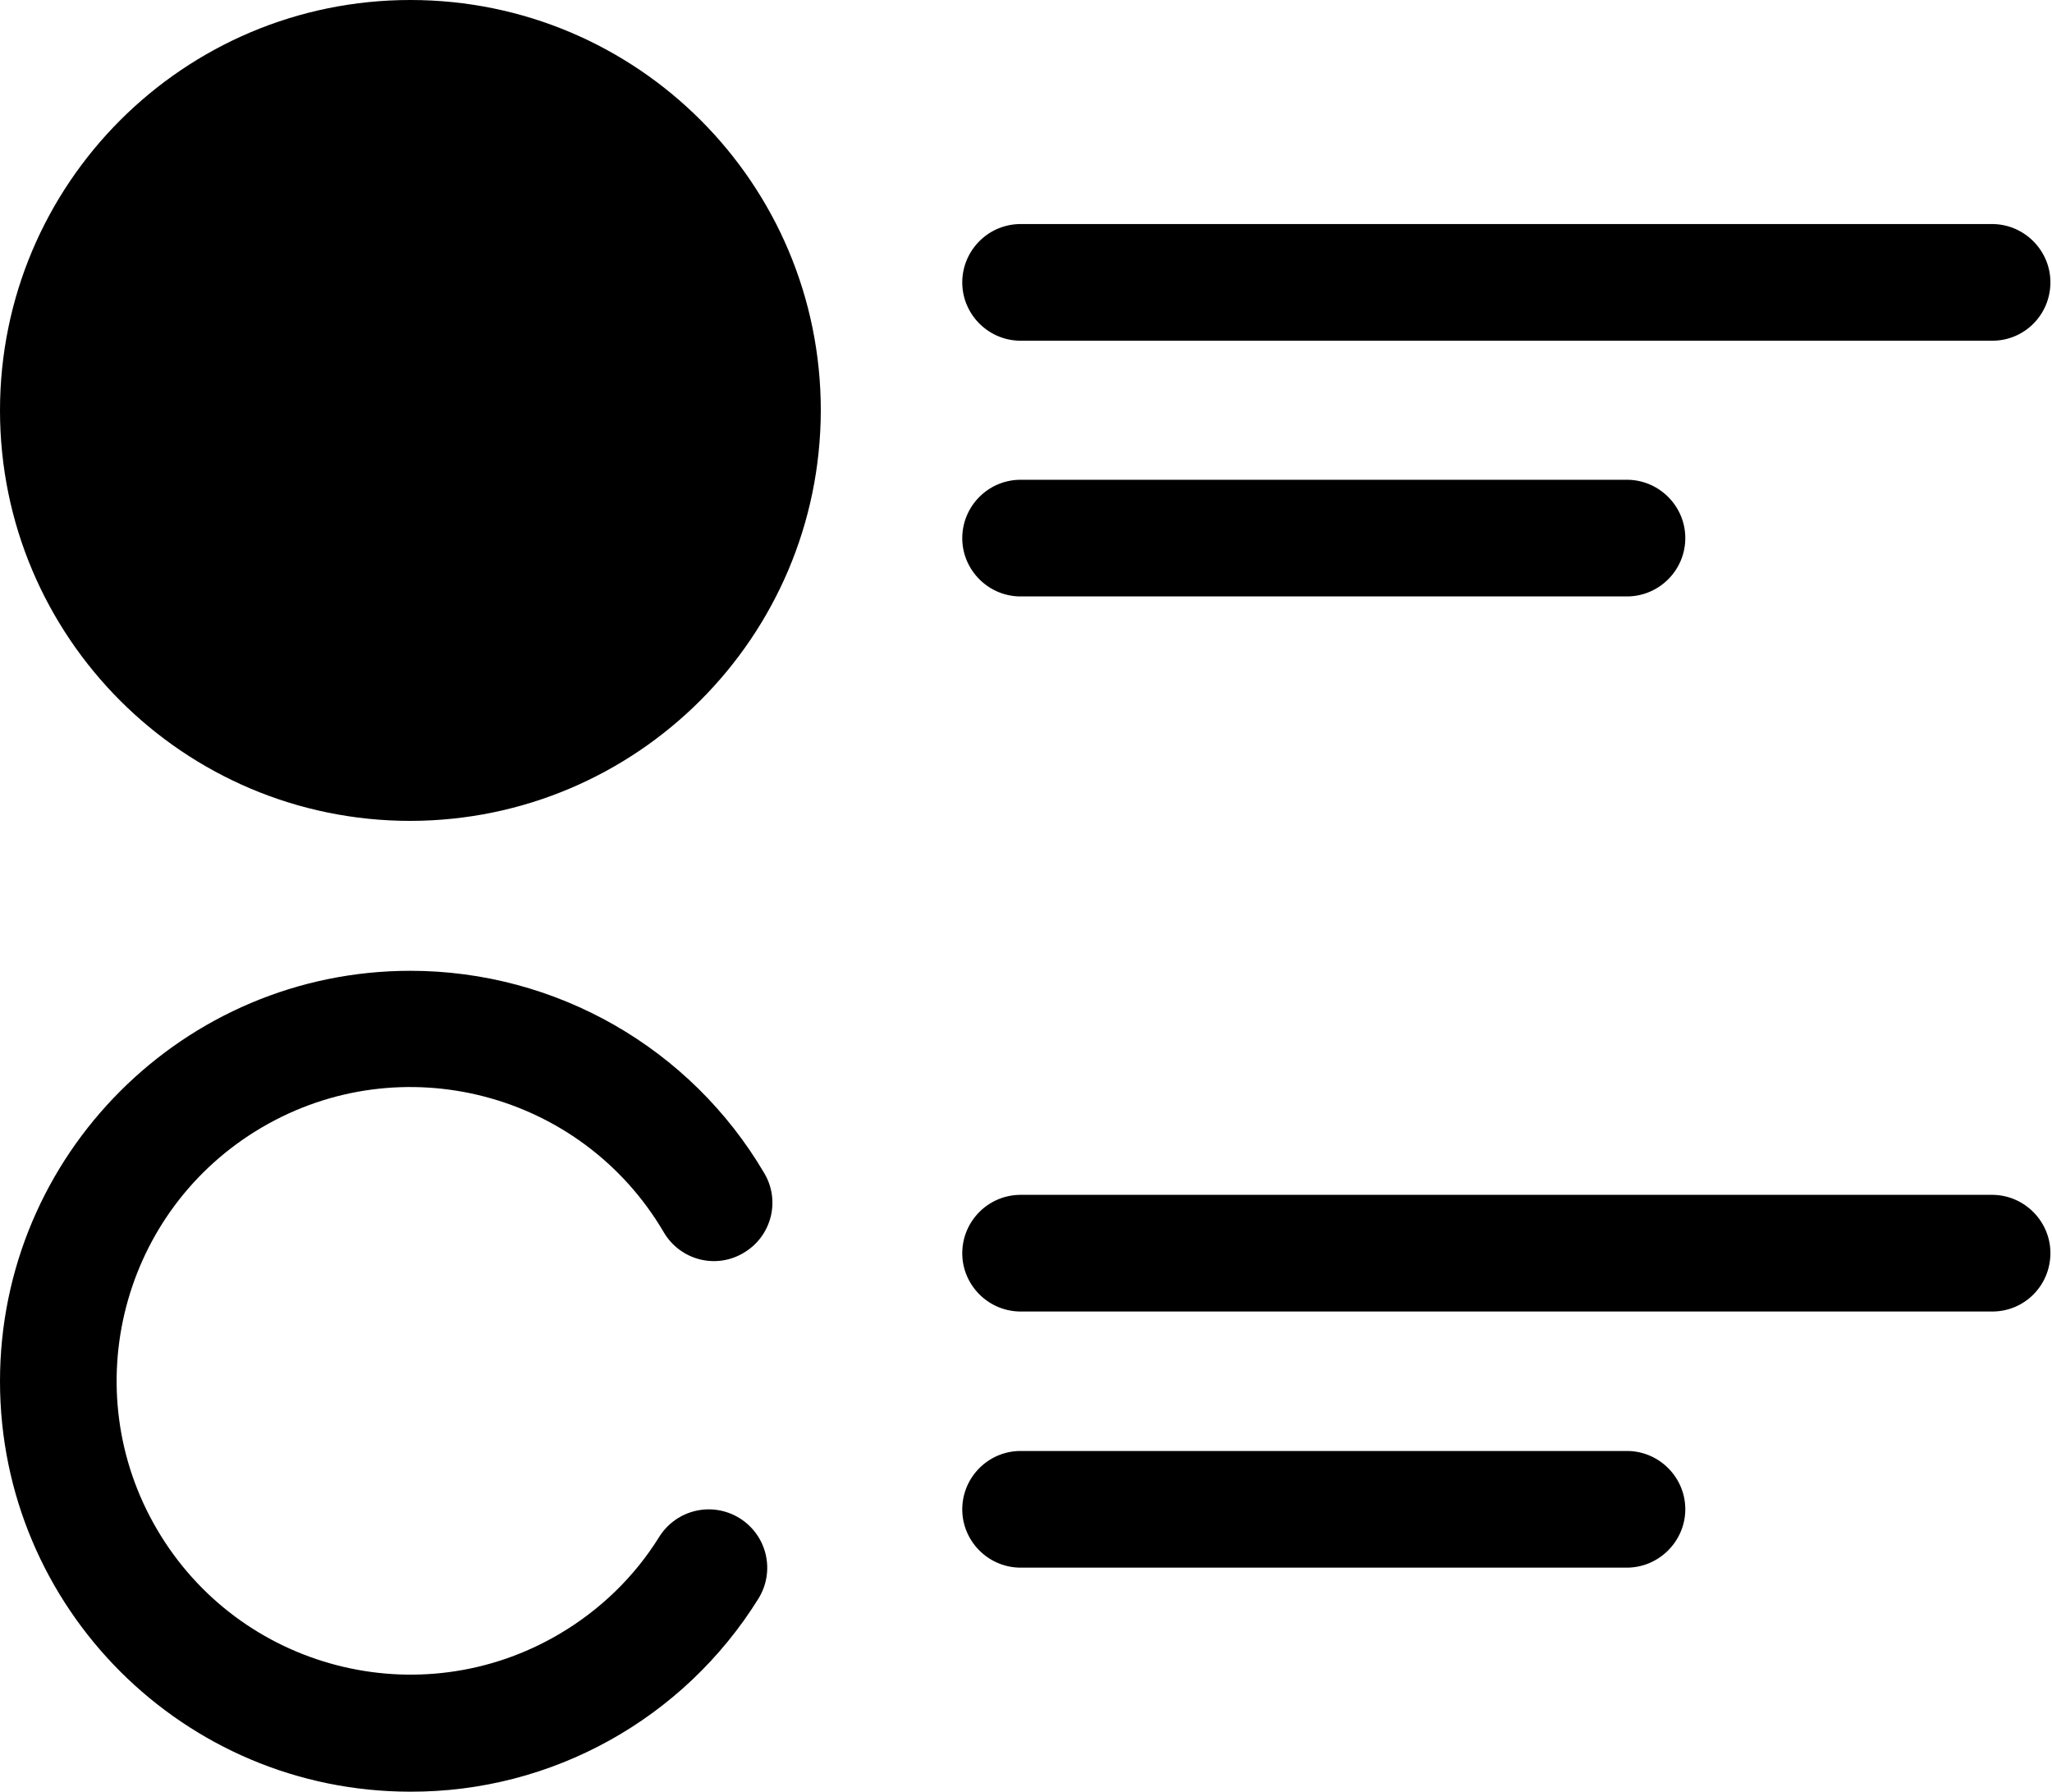
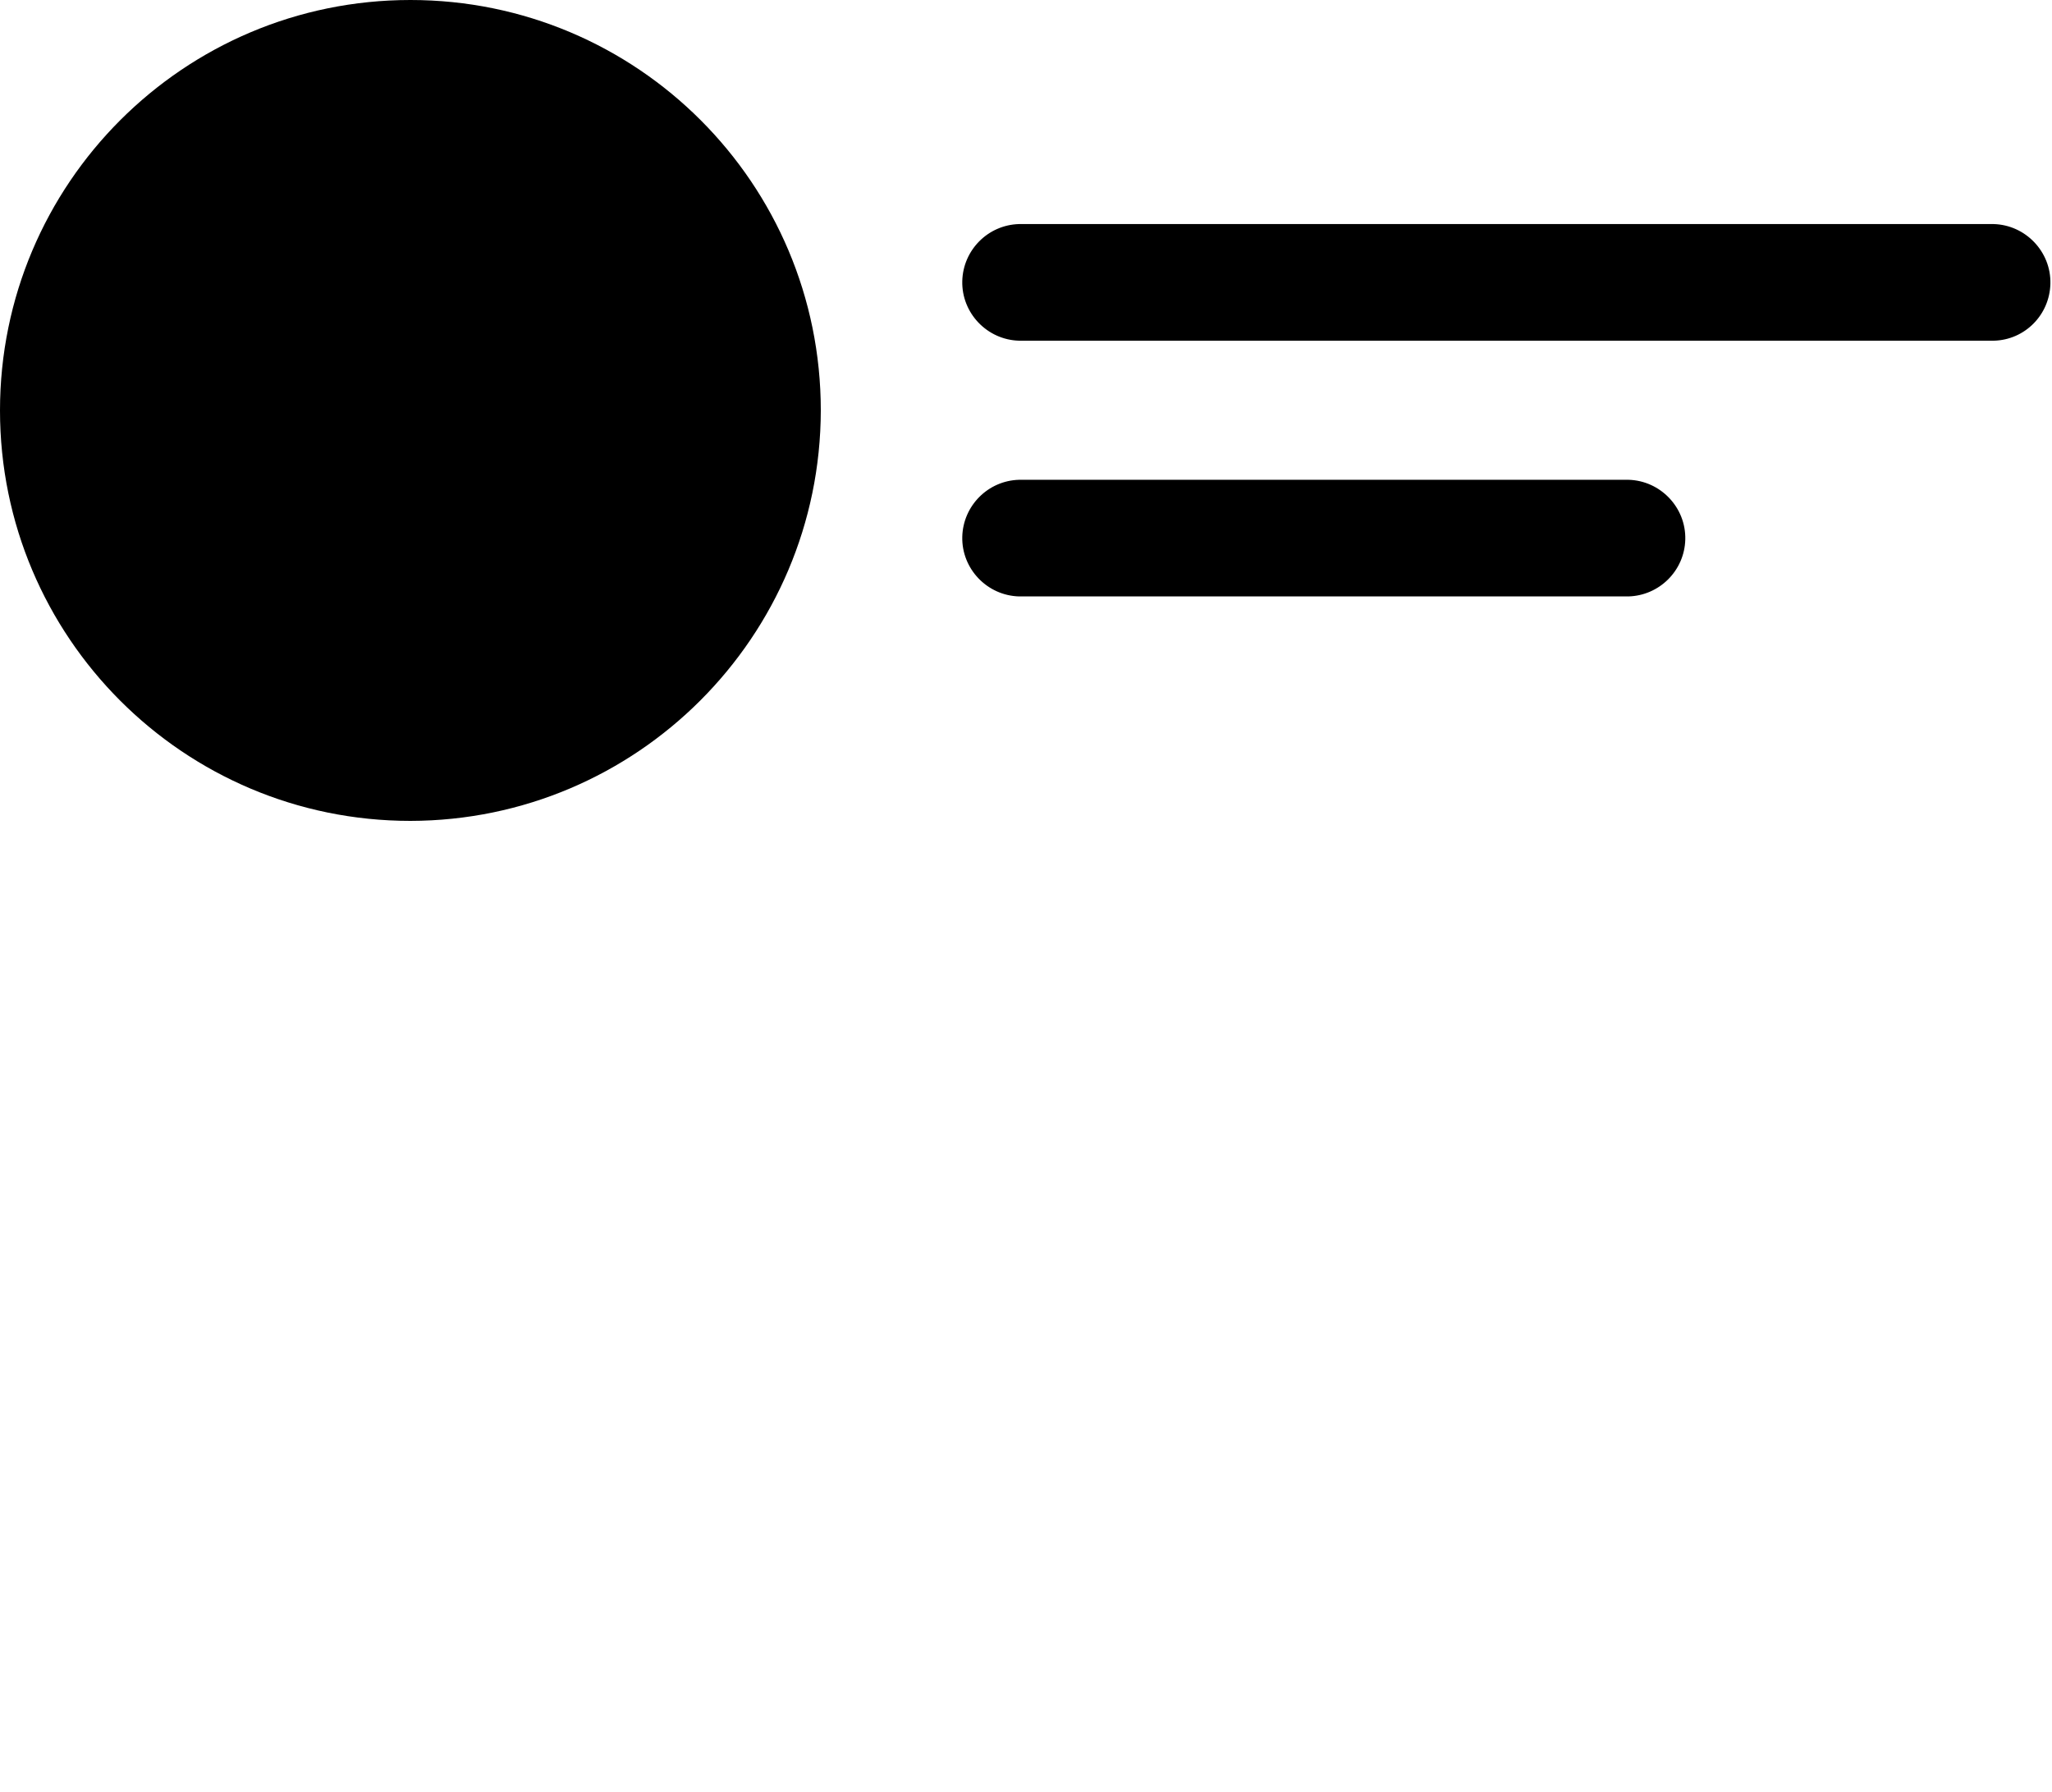
<svg xmlns="http://www.w3.org/2000/svg" viewBox="0 0 512 447">
-   <path className="lineal-stroke" d="M102.4 447C45.8 447 0 401.1 0 344.6s45.9-102.4 102.4-102.4c36.3 0 69.9 19.2 88.3 50.5 4.1 6.9 1.8 15.8-5.2 19.9-6.9 4.1-15.8 1.8-19.9-5.2-20.5-34.9-65.4-46.6-100.3-26.1s-46.6 65.4-26.1 100.3 65.4 46.6 100.3 26.1c10.2-6 18.8-14.3 25-24.3 4.3-6.8 13.2-8.9 20.1-4.6 6.8 4.3 8.9 13.2 4.6 20.1-18.7 30-51.5 48.2-86.8 48.1zm395.1-119.8H254.3c-8-.2-14.4-6.9-14.2-14.9.2-7.7 6.4-14 14.2-14.2h243.1c8 .2 14.4 6.9 14.2 14.9-.2 7.8-6.4 14-14.1 14.2zm-91.2 63.9h-152c-8-.2-14.4-6.9-14.2-14.9.2-7.7 6.4-14 14.2-14.2h152c8 .2 14.4 6.9 14.2 14.9-.2 7.7-6.5 14-14.2 14.2z" />
  <circle className="lineal-fill" cx="102.4" cy="102.4" r="87.8" />
  <path className="lineal-stroke" d="M102.4 204.8C45.8 204.8 0 158.9 0 102.4S45.8 0 102.4 0s102.4 45.8 102.4 102.4c-.1 56.5-45.9 102.3-102.4 102.4zm0-175.7c-40.5 0-73.3 32.8-73.3 73.3s32.8 73.3 73.3 73.3 73.3-32.8 73.3-73.3c-.1-40.5-32.9-73.2-73.3-73.3zM497.5 85H254.3c-8-.2-14.4-6.9-14.2-14.9.2-7.7 6.4-14 14.2-14.2h243.1c8 .2 14.4 6.9 14.2 14.9-.2 7.8-6.4 14-14.1 14.2zm-91.2 63.8h-152c-8-.2-14.4-6.9-14.2-14.9.2-7.7 6.4-14 14.2-14.2h152c8 .2 14.4 6.9 14.2 14.9-.2 7.8-6.5 14-14.2 14.2z" />
</svg>